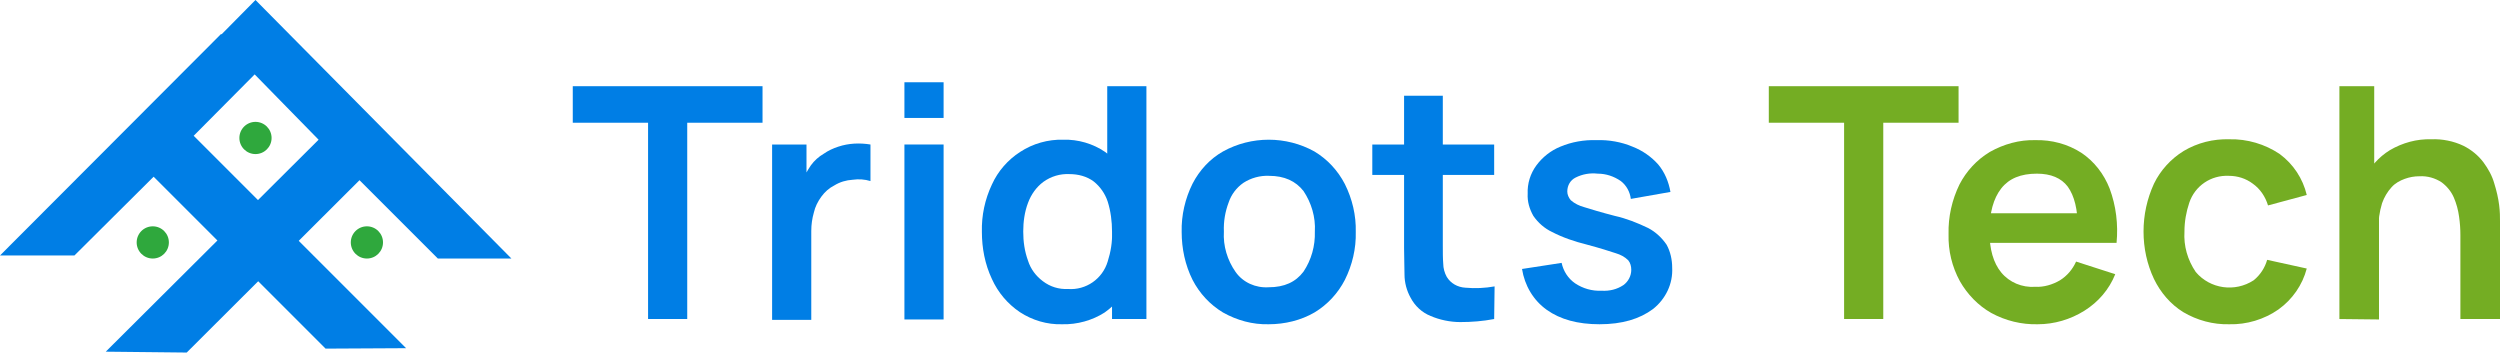
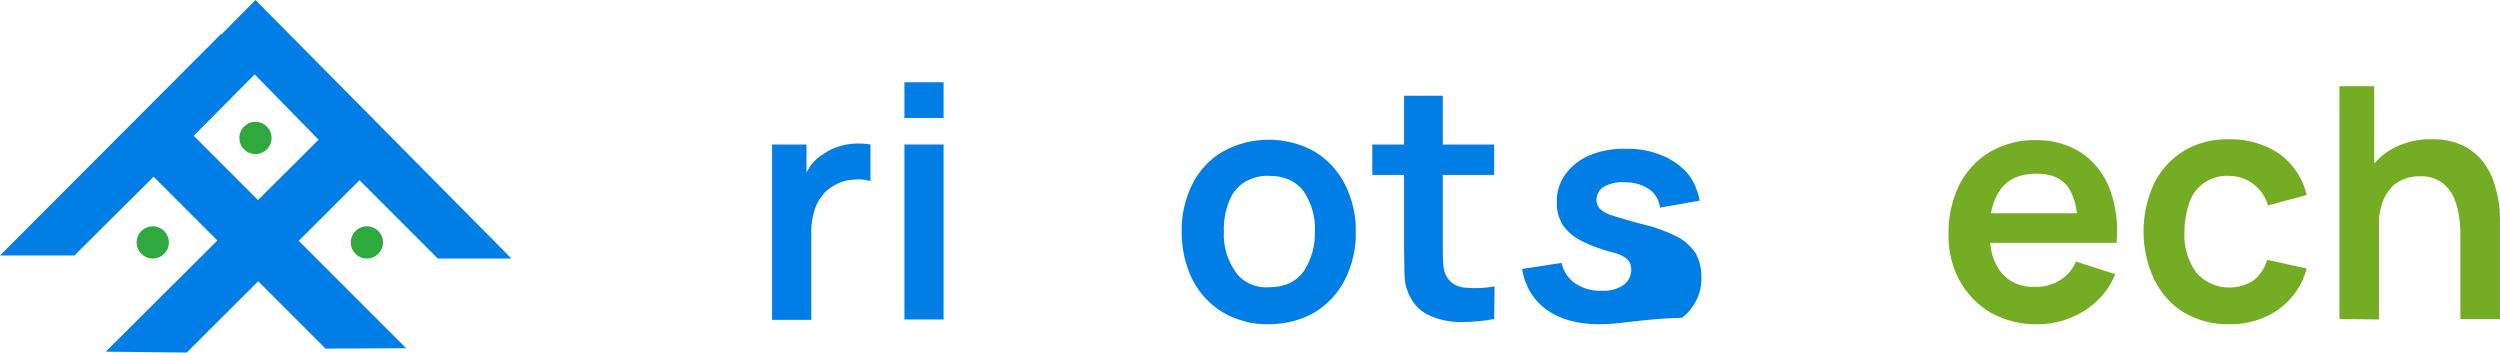
<svg xmlns="http://www.w3.org/2000/svg" version="1.1" id="Layer_1" x="0px" y="0px" viewBox="0 0 574.4 81" style="enable-background:new 0 0 574.4 81;" xml:space="preserve">
  <style type="text/css">
	.st0{fill:#007EE5;}
	.st1{fill:#2FA83D;}
	.st2{fill:#74AD23;}
</style>
  <title>tri-small</title>
  <polygon class="st0" points="44.5,31.2 59.3,16.3 50.8,7.8 0,58.7 17.1,58.7 35.3,40.6 74.8,80.1 93.3,80 93.3,80 " />
  <polygon class="st0" points="50.2,8.6 73.2,32.1 24.3,80.8 24.3,80.8 42.9,81 82.6,41.4 100.6,59.4 117.5,59.4 58.7,0 " />
  <circle class="st1" cx="58.7" cy="31.7" r="3.7" />
  <circle class="st1" cx="35.1" cy="55.7" r="3.7" />
  <circle class="st1" cx="84.3" cy="55.7" r="3.7" />
  <g>
-     <path class="st0" d="M148.9,73.3V28.2h-17.3v-8.4h43.6v8.4h-17.3v45.1H148.9z" />
    <path class="st0" d="M177.4,73.3V33.2h7.9V43l-1-1.3c0.5-1.3,1.2-2.5,2-3.7c0.8-1.1,1.8-2,3-2.7c1-0.7,2.1-1.2,3.3-1.6   c2.4-0.8,4.9-0.9,7.4-0.5v8.4c-1.3-0.4-2.7-0.5-4.1-0.3c-1.5,0.1-2.9,0.5-4.2,1.3c-1.2,0.6-2.2,1.5-3,2.6c-0.8,1.1-1.4,2.3-1.7,3.6   c-0.4,1.4-0.6,2.8-0.6,4.3v20.4H177.4z" />
    <path class="st0" d="M207.8,27.1v-8.2h9v8.2H207.8z M207.8,73.3V33.2h9v40.2H207.8z" />
-     <path class="st0" d="M244,74.5c-3.4,0.1-6.8-0.9-9.7-2.8c-2.8-1.9-5-4.5-6.4-7.6c-1.6-3.4-2.3-7.1-2.3-10.8   c-0.1-3.8,0.7-7.5,2.3-10.9c1.4-3.1,3.7-5.7,6.5-7.5c2.9-1.9,6.4-2.9,9.9-2.8c3.4-0.1,6.8,0.9,9.6,2.8c2.6,1.9,4.7,4.5,5.9,7.6   c1.4,3.4,2.1,7.1,2,10.9c0.1,3.7-0.6,7.4-2,10.8c-1.2,3.1-3.3,5.7-6,7.6C251,73.6,247.5,74.6,244,74.5z M245.4,66.4   c4.1,0.3,7.9-2.3,9.1-6.3c0.7-2.2,1.1-4.5,1-6.9c0-2.3-0.3-4.7-1-6.9c-0.6-1.8-1.7-3.4-3.2-4.6c-1.6-1.2-3.6-1.7-5.6-1.7   c-2.1-0.1-4.2,0.5-6,1.8c-1.6,1.2-2.8,2.9-3.5,4.8c-0.8,2.1-1.1,4.4-1.1,6.6c0,2.3,0.3,4.5,1.1,6.7c0.6,1.9,1.8,3.5,3.4,4.7   C241.3,65.9,243.3,66.5,245.4,66.4L245.4,66.4z M255.5,73.3V45.1h-1.1V19.8h9v53.5L255.5,73.3z" />
    <path class="st0" d="M291.5,74.5c-3.7,0.1-7.3-0.9-10.5-2.7c-3-1.8-5.4-4.4-7-7.5c-1.7-3.4-2.5-7.2-2.5-11   c-0.1-3.8,0.8-7.7,2.5-11.1c1.6-3.1,4-5.7,7-7.4c6.5-3.6,14.5-3.6,21,0c3,1.8,5.4,4.4,7,7.5c1.7,3.4,2.6,7.2,2.5,11   c0.1,3.8-0.8,7.6-2.5,11c-1.6,3.1-4,5.7-7,7.5C298.9,73.6,295.2,74.5,291.5,74.5z M291.5,66c3.6,0,6.2-1.2,8-3.6   c1.8-2.7,2.7-5.9,2.6-9.2c0.2-3.3-0.8-6.6-2.6-9.3c-1.8-2.3-4.4-3.5-7.9-3.5c-2.1-0.1-4.2,0.5-5.9,1.6c-1.6,1.1-2.8,2.7-3.4,4.5   c-0.8,2.1-1.2,4.4-1.1,6.7c-0.2,3.3,0.8,6.6,2.7,9.3C285.6,64.9,288.5,66.2,291.5,66z" />
    <path class="st0" d="M315.3,40.2v-7h28v7L315.3,40.2z M343.3,73.3c-2.6,0.5-5.2,0.7-7.8,0.7c-2.3,0-4.7-0.5-6.8-1.4   c-2-0.8-3.6-2.3-4.6-4.2c-0.9-1.6-1.4-3.5-1.4-5.3c0-1.8-0.1-3.9-0.1-6.1V22h8.9v34.4c0,1.6,0,3,0.1,4.2c0,1,0.3,2.1,0.8,3   c0.9,1.5,2.5,2.4,4.3,2.5c2.2,0.2,4.5,0.1,6.7-0.3L343.3,73.3z" />
-     <path class="st0" d="M367.5,74.5c-5,0-9-1.1-12.1-3.3c-3.1-2.2-5.1-5.6-5.7-9.4l9.1-1.4c0.4,1.9,1.5,3.6,3.1,4.7   c1.8,1.2,3.9,1.8,6.1,1.7c1.8,0.1,3.5-0.3,5-1.3c1.1-0.8,1.8-2.1,1.8-3.5c0-0.8-0.2-1.6-0.7-2.2c-0.8-0.8-1.8-1.3-2.8-1.6   c-1.5-0.5-3.7-1.2-6.7-2c-2.8-0.7-5.5-1.6-8-2.9c-1.7-0.8-3.2-2.1-4.3-3.7c-0.9-1.6-1.4-3.3-1.3-5.1c-0.1-2.3,0.6-4.6,2-6.5   c1.4-1.9,3.3-3.4,5.5-4.3c2.6-1.1,5.5-1.6,8.3-1.5c2.8-0.1,5.7,0.4,8.3,1.5c2.3,0.9,4.3,2.3,5.9,4.1c1.5,1.8,2.4,4,2.8,6.3   l-9.1,1.6c-0.2-1.6-1-3.1-2.3-4.1c-1.6-1.1-3.4-1.7-5.3-1.7c-1.8-0.2-3.5,0.1-5.1,0.9c-1.2,0.6-1.9,1.8-1.9,3.2   c0,0.7,0.3,1.4,0.8,2c0.9,0.8,2,1.3,3.1,1.6c1.6,0.5,3.9,1.2,7,2c2.7,0.6,5.2,1.6,7.7,2.8c1.7,0.9,3.1,2.2,4.2,3.8   c0.9,1.6,1.3,3.5,1.3,5.3c0.2,3.7-1.5,7.2-4.4,9.5C376.7,73.3,372.7,74.5,367.5,74.5z" />
+     <path class="st0" d="M367.5,74.5c-5,0-9-1.1-12.1-3.3c-3.1-2.2-5.1-5.6-5.7-9.4l9.1-1.4c0.4,1.9,1.5,3.6,3.1,4.7   c1.8,1.2,3.9,1.8,6.1,1.7c1.8,0.1,3.5-0.3,5-1.3c1.1-0.8,1.8-2.1,1.8-3.5c0-0.8-0.2-1.6-0.7-2.2c-0.8-0.8-1.8-1.3-2.8-1.6   c-2.8-0.7-5.5-1.6-8-2.9c-1.7-0.8-3.2-2.1-4.3-3.7c-0.9-1.6-1.4-3.3-1.3-5.1c-0.1-2.3,0.6-4.6,2-6.5   c1.4-1.9,3.3-3.4,5.5-4.3c2.6-1.1,5.5-1.6,8.3-1.5c2.8-0.1,5.7,0.4,8.3,1.5c2.3,0.9,4.3,2.3,5.9,4.1c1.5,1.8,2.4,4,2.8,6.3   l-9.1,1.6c-0.2-1.6-1-3.1-2.3-4.1c-1.6-1.1-3.4-1.7-5.3-1.7c-1.8-0.2-3.5,0.1-5.1,0.9c-1.2,0.6-1.9,1.8-1.9,3.2   c0,0.7,0.3,1.4,0.8,2c0.9,0.8,2,1.3,3.1,1.6c1.6,0.5,3.9,1.2,7,2c2.7,0.6,5.2,1.6,7.7,2.8c1.7,0.9,3.1,2.2,4.2,3.8   c0.9,1.6,1.3,3.5,1.3,5.3c0.2,3.7-1.5,7.2-4.4,9.5C376.7,73.3,372.7,74.5,367.5,74.5z" />
  </g>
  <g>
-     <path class="st2" d="M423.7,73.3V28.2h-17.3v-8.4H450v8.4h-17.3v45.1H423.7z" />
    <path class="st2" d="M468.2,74.5c-3.7,0.1-7.4-0.8-10.7-2.6c-3-1.7-5.5-4.3-7.2-7.3c-1.8-3.3-2.7-7-2.6-10.8   c-0.1-4,0.8-7.9,2.5-11.4c1.6-3.1,4-5.7,7-7.5c3.2-1.8,6.8-2.8,10.4-2.7c3.8-0.1,7.5,0.9,10.6,2.9c3,2,5.2,4.9,6.5,8.2   c1.5,4,2,8.3,1.6,12.5h-8.9v-3.3c0-4.4-0.8-7.5-2.3-9.6c-1.5-2-3.9-3-7.1-3c-3.7,0-6.4,1.1-8.2,3.4c-1.8,2.3-2.7,5.6-2.7,9.9   c0,4.1,0.9,7.2,2.7,9.4c1.9,2.3,4.8,3.5,7.8,3.3c2,0.1,4-0.5,5.7-1.5c1.6-1,2.9-2.5,3.7-4.3L486,63c-1.4,3.5-3.9,6.4-7.1,8.4   C475.7,73.4,472,74.5,468.2,74.5z M454.4,55.7V49H482v6.8H454.4z" />
    <path class="st2" d="M512.2,74.5c-3.7,0.1-7.4-0.9-10.6-2.8c-2.9-1.8-5.2-4.5-6.7-7.6c-1.6-3.4-2.4-7.1-2.4-10.9   c0-3.8,0.8-7.5,2.4-11c1.5-3.1,3.9-5.7,6.8-7.5c3.2-1.9,6.8-2.8,10.5-2.7c4.1-0.1,8.2,1.1,11.6,3.4c3.1,2.3,5.3,5.6,6.2,9.4   l-8.9,2.4c-0.6-2-1.8-3.8-3.5-5c-1.6-1.2-3.5-1.8-5.5-1.8c-4.1-0.2-7.8,2.3-9.1,6.2c-0.7,2.1-1.1,4.3-1.1,6.6   c-0.2,3.3,0.7,6.5,2.6,9.3c3.3,3.9,9,4.7,13.3,1.9c1.5-1.2,2.6-2.9,3.1-4.7l9.1,2c-1,3.8-3.3,7.1-6.5,9.4   C520.2,73.4,516.2,74.6,512.2,74.5z" />
    <path class="st2" d="M537.5,73.3V19.8h8V48h1.1v25.4L537.5,73.3z M565.3,73.3V54c0-1.4-0.1-2.8-0.3-4.2c-0.2-1.5-0.6-3-1.2-4.4   c-0.6-1.4-1.6-2.6-2.8-3.5c-1.5-1-3.3-1.5-5.1-1.4c-1.2,0-2.3,0.2-3.4,0.6c-1.1,0.4-2.2,1-3,1.9c-1,1.1-1.7,2.3-2.2,3.7   c-0.6,2-0.9,4-0.8,6l-5.3-2.3c0-3.2,0.6-6.4,2-9.3c1.3-2.7,3.3-5,5.9-6.6c2.9-1.7,6.2-2.6,9.5-2.5c2.5-0.1,5.1,0.4,7.4,1.5   c1.8,0.9,3.4,2.2,4.6,3.8c1.1,1.5,2,3.1,2.5,4.9c0.5,1.6,0.9,3.3,1.1,4.9c0.2,1.5,0.2,2.8,0.2,3.8v22.4H565.3z" />
  </g>
-   <rect x="1551.9" y="-1384.8" class="st0" width="82.4" height="82.4" />
</svg>